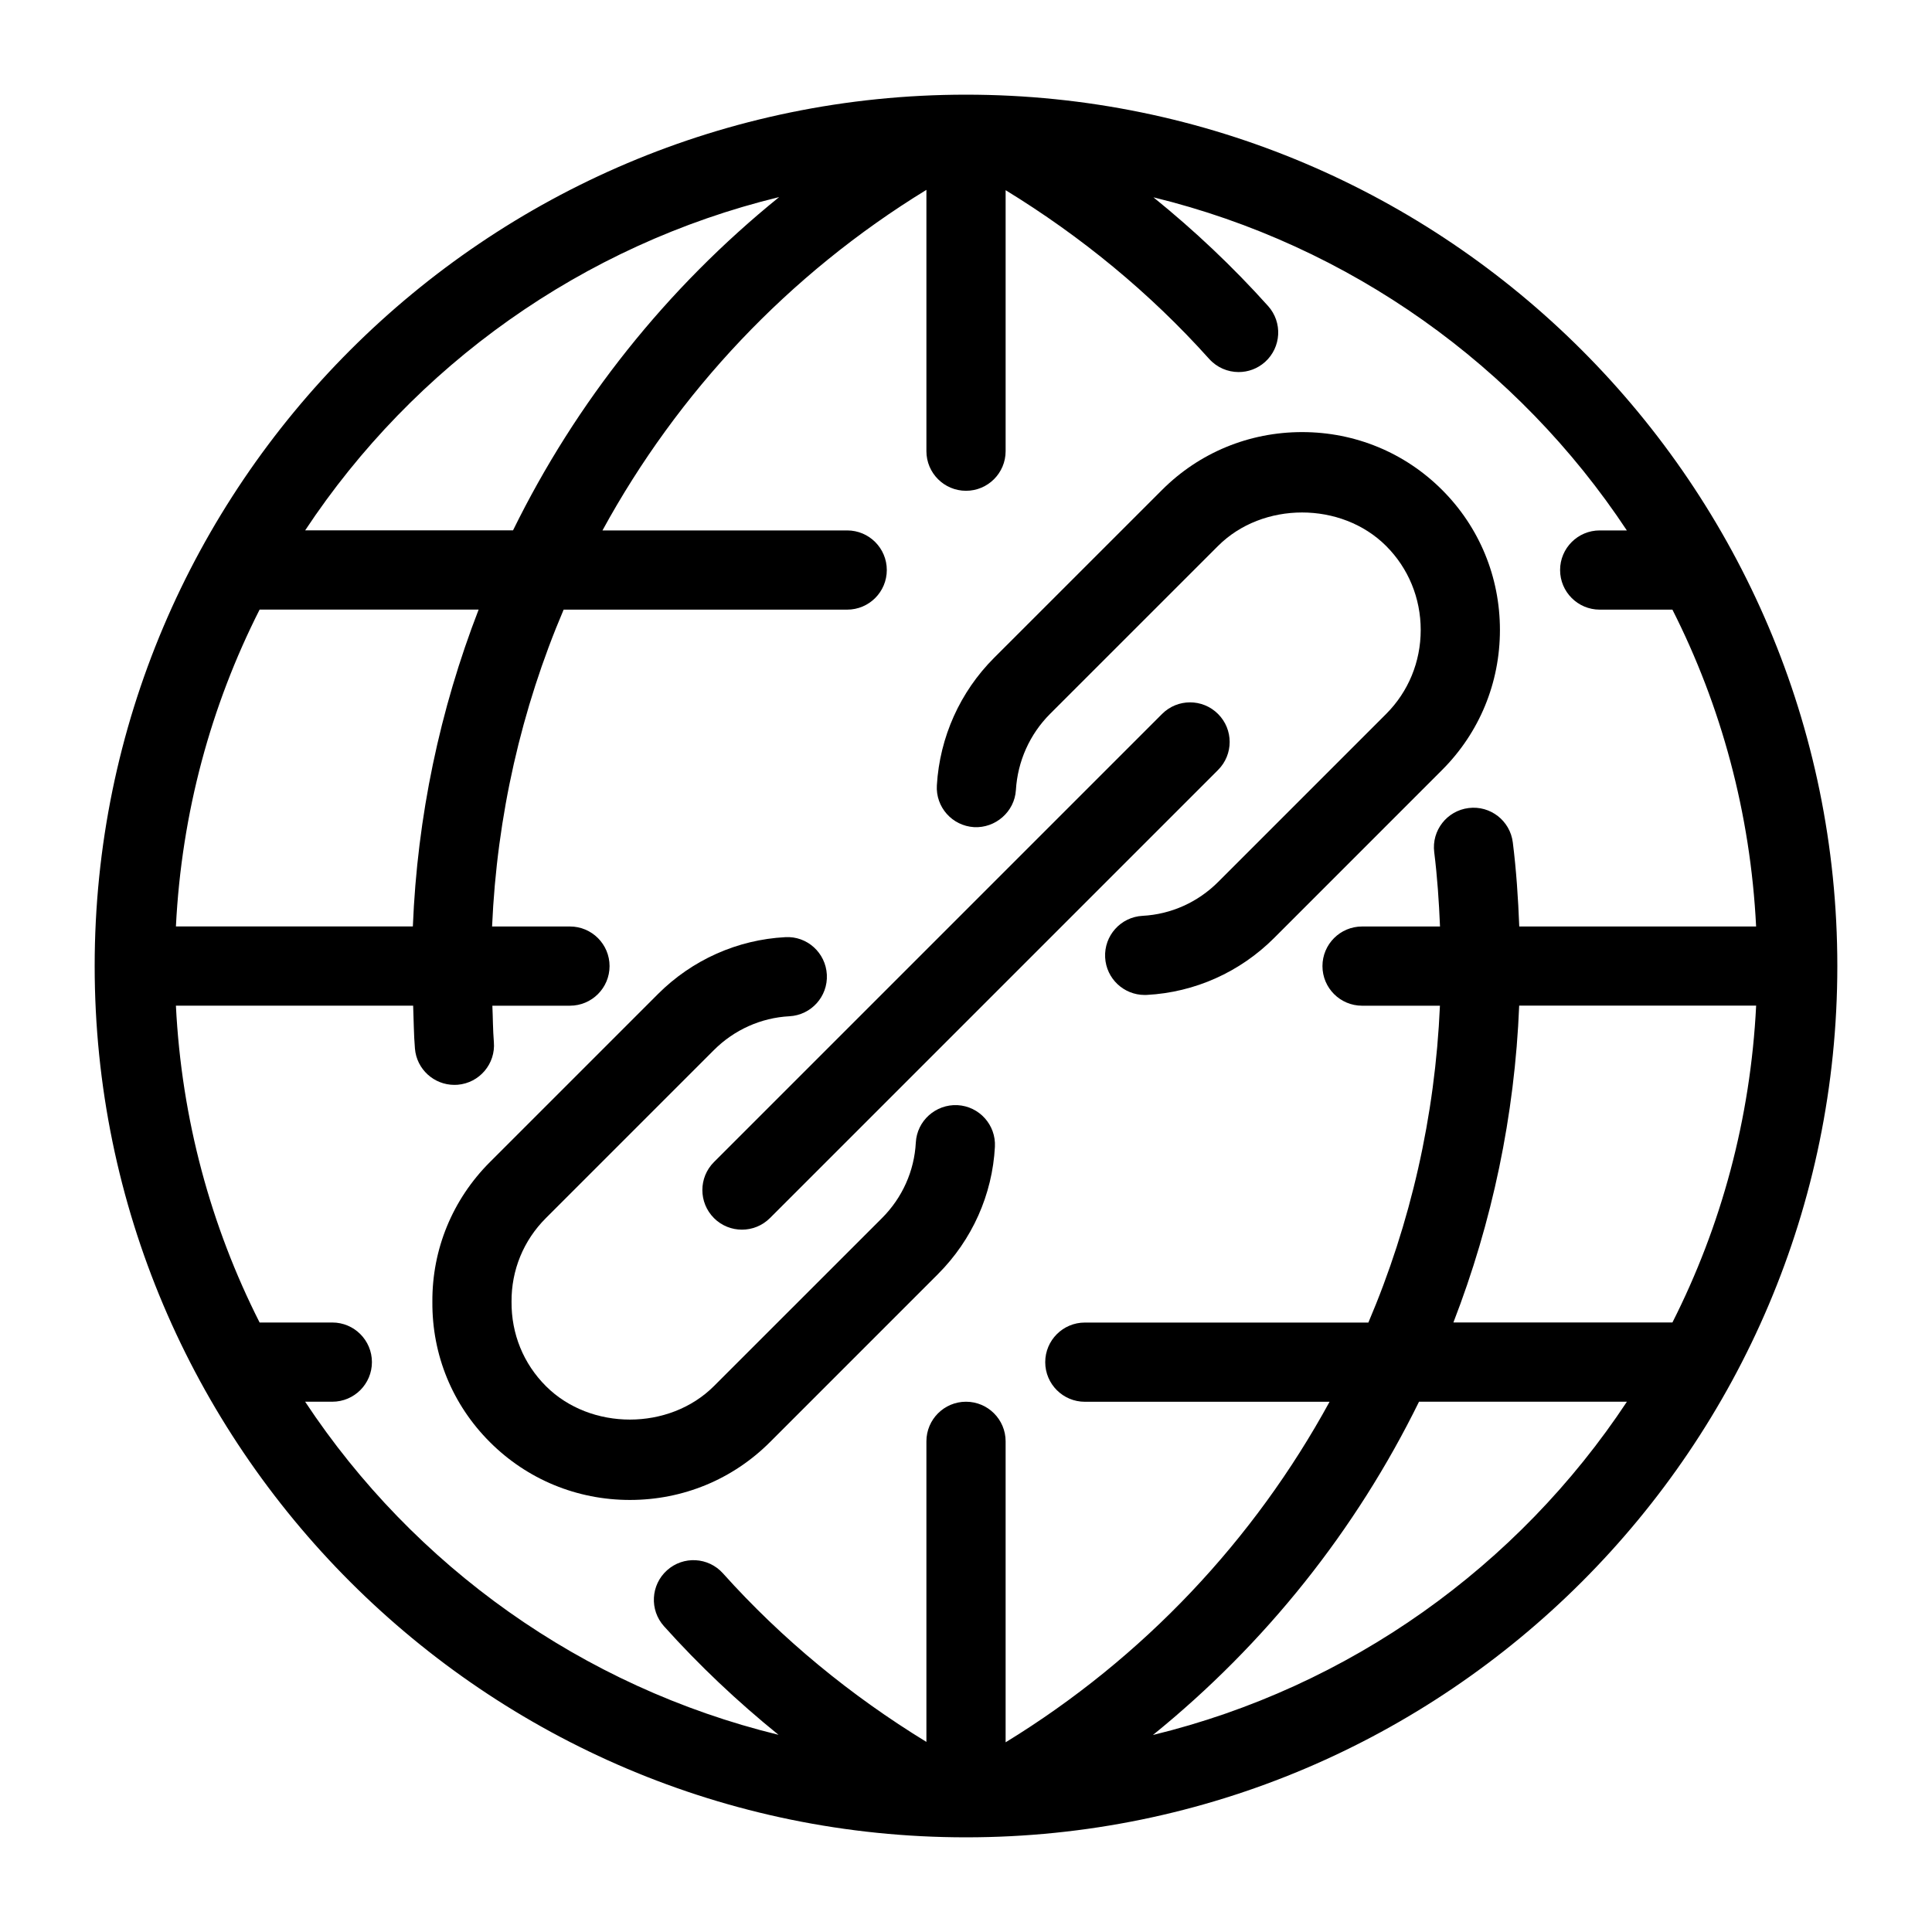
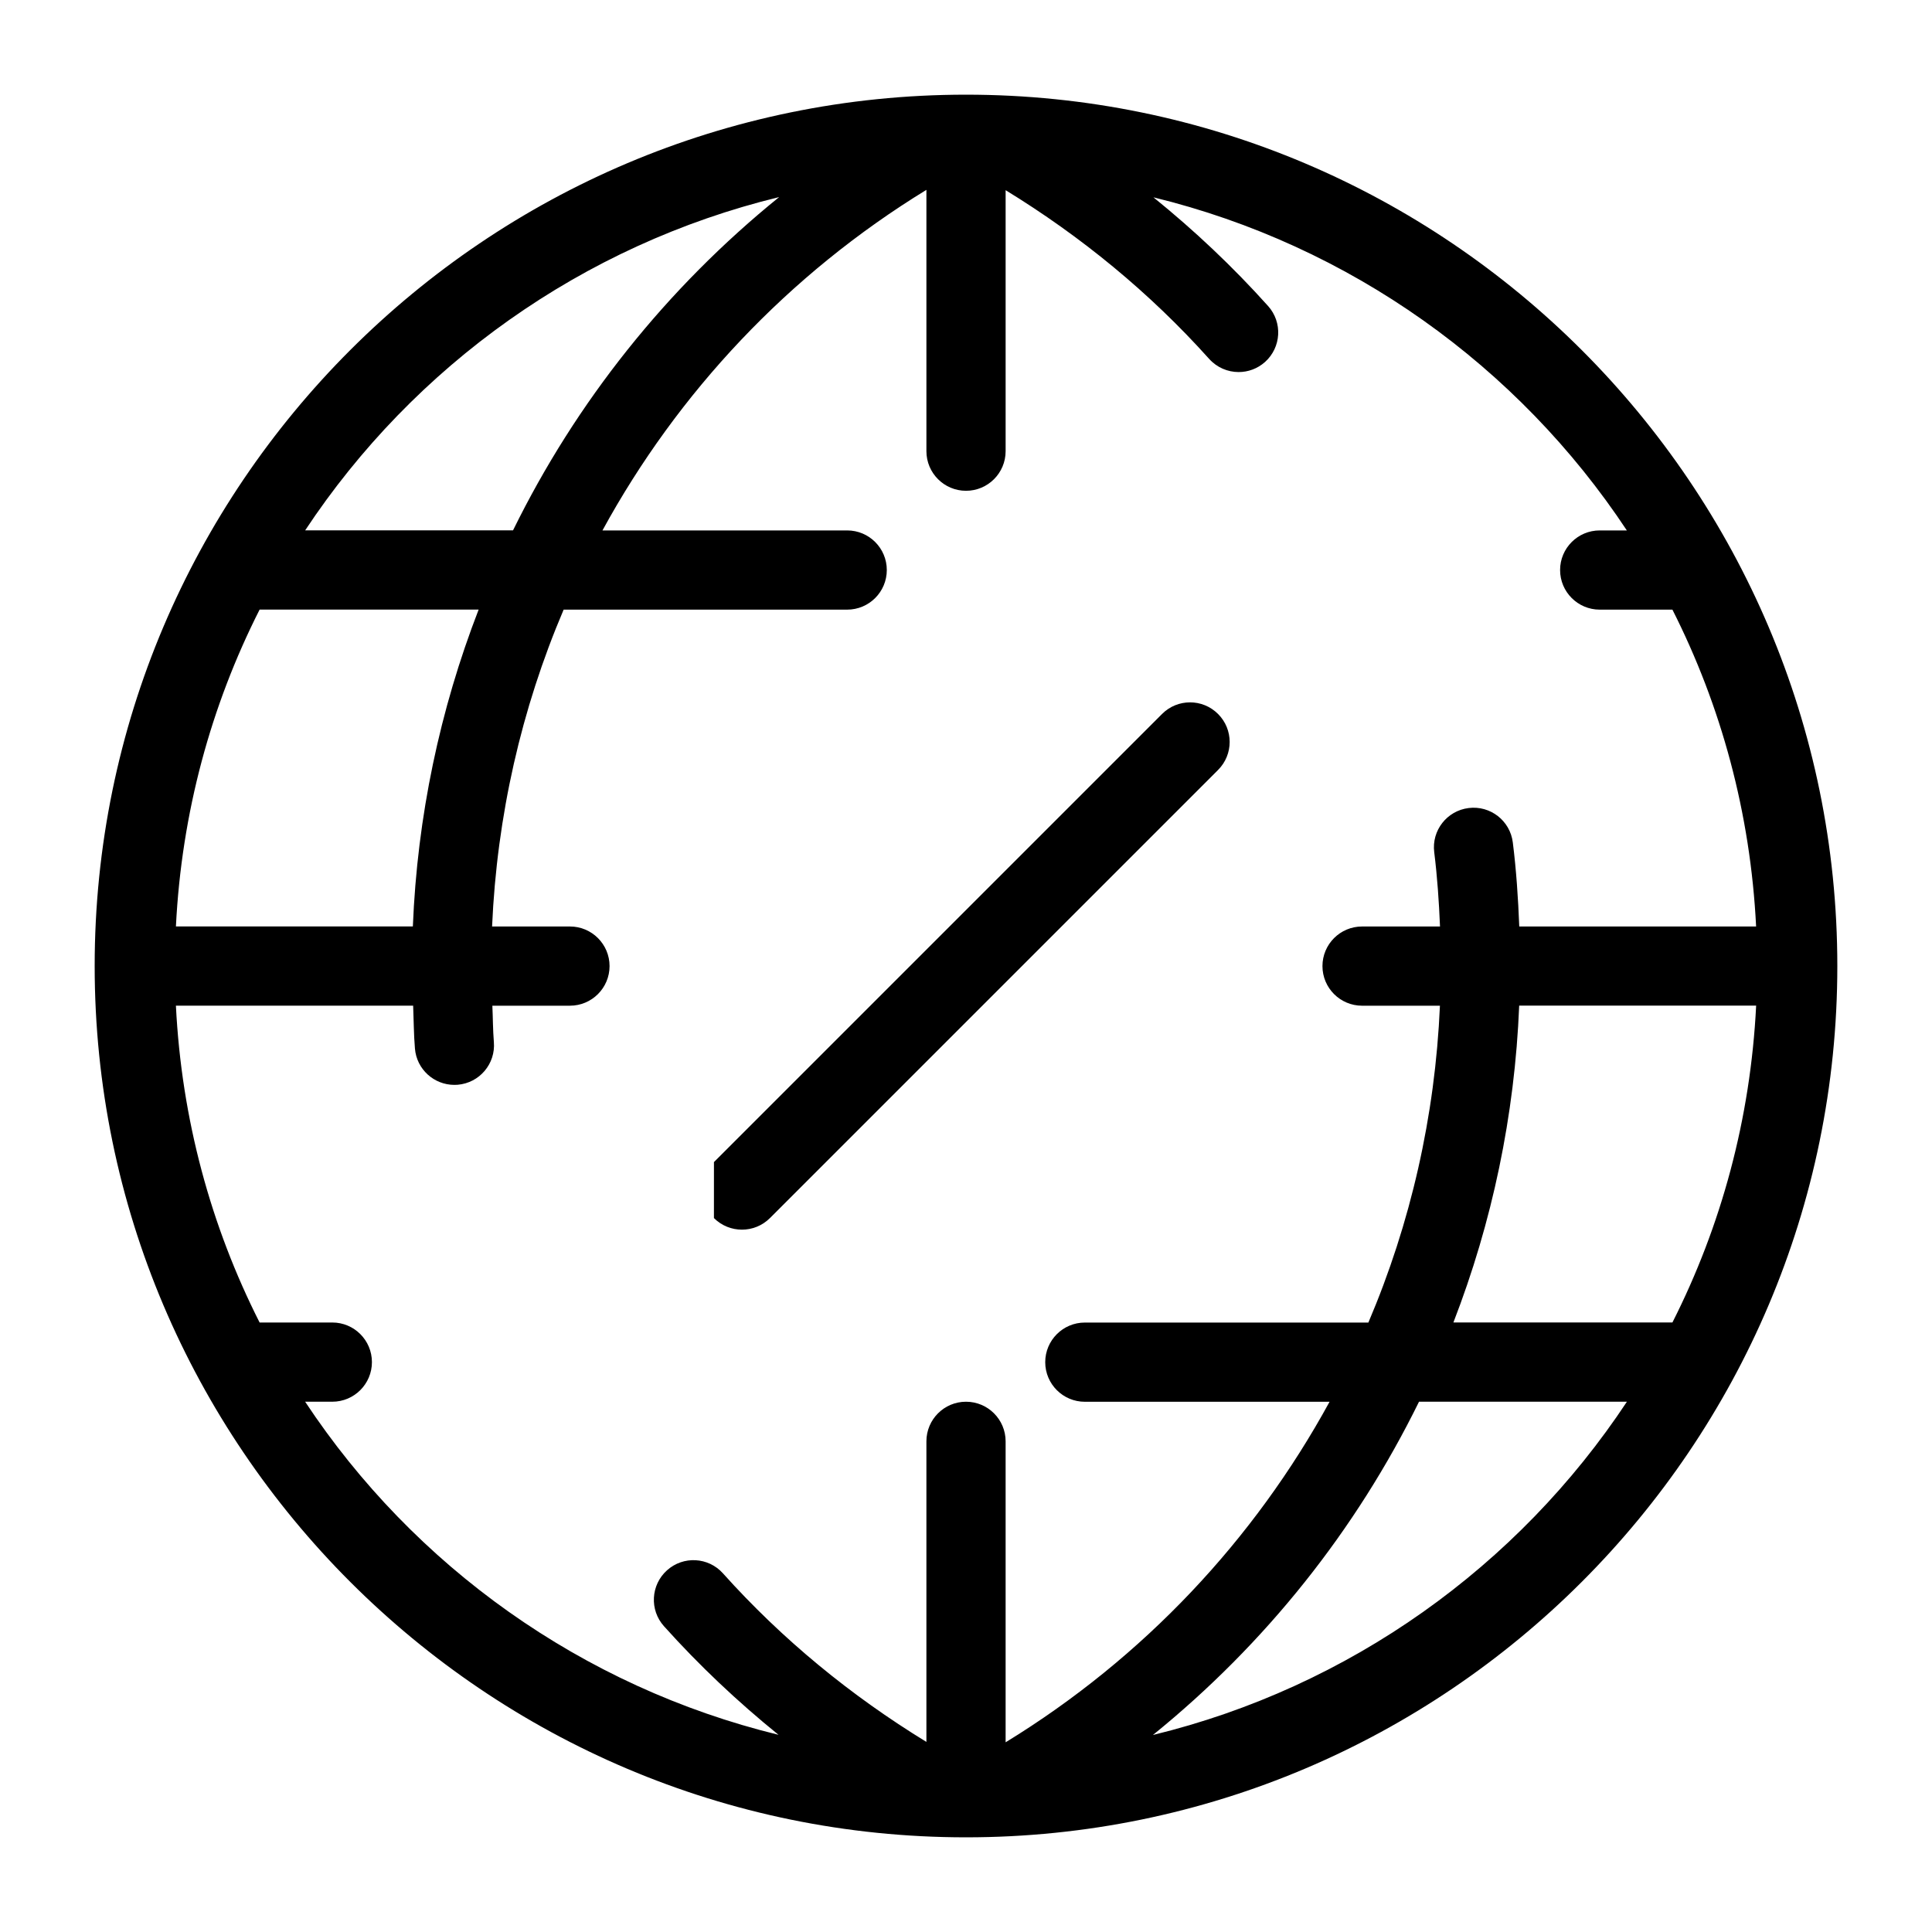
<svg xmlns="http://www.w3.org/2000/svg" fill="#000000" width="800px" height="800px" version="1.1" viewBox="144 144 512 512">
  <g>
-     <path d="m392.58 481.64c9.047-9.059 14.41-21.043 15.082-33.734 0.305-5.785-4.137-10.727-9.93-11.031-5.762-0.273-10.727 4.137-11.031 9.93-0.398 7.516-3.578 14.621-8.965 20.004l-44.535 44.523c-11.828 11.82-32.707 11.84-44.535 0-5.918-5.918-9.164-13.793-9.102-22.336-0.062-8.387 3.168-16.27 9.102-22.188l44.523-44.523c5.383-5.383 12.492-8.566 20.004-8.965 5.793-0.305 10.234-5.246 9.93-11.031-0.305-5.793-5.238-10.277-11.031-9.93-12.691 0.672-24.676 6.023-33.734 15.082l-44.523 44.523c-9.93 9.93-15.344 23.133-15.25 37.039-0.105 14.055 5.312 27.258 15.25 37.176 9.875 9.875 23.059 15.324 37.102 15.324 14.055 0 27.238-5.449 37.113-15.324z" />
-     <path d="m402.12 363.2c5.648 0.316 10.758-4.051 11.105-9.844 0.461-7.621 3.672-14.777 9.035-20.152l44.535-44.523c11.82-11.82 32.695-11.828 44.535 0 5.91 5.91 9.172 13.824 9.172 22.273 0 8.438-3.266 16.352-9.172 22.262l-44.523 44.523c-5.383 5.383-12.492 8.566-20.004 8.965-5.793 0.305-10.234 5.246-9.93 11.031 0.293 5.606 4.934 9.941 10.477 9.941 0.188 0 0.379 0 0.566-0.012 12.691-0.672 24.676-6.023 33.734-15.082l44.523-44.535c9.875-9.875 15.324-23.059 15.324-37.102 0-14.055-5.449-27.238-15.324-37.113s-23.059-15.324-37.102-15.324c-14.055 0-27.238 5.449-37.113 15.324l-44.535 44.523c-8.996 9.004-14.379 20.992-15.145 33.734-0.359 5.789 4.047 10.754 9.84 11.109z" />
-     <path d="m333.2 466.8c2.047 2.047 4.734 3.074 7.422 3.074s5.375-1.027 7.422-3.074l118.75-118.75c4.106-4.106 4.106-10.738 0-14.84-4.106-4.106-10.738-4.106-14.84 0l-118.75 118.75c-4.094 4.094-4.094 10.738 0 14.844z" />
+     <path d="m333.2 466.8c2.047 2.047 4.734 3.074 7.422 3.074s5.375-1.027 7.422-3.074l118.75-118.75c4.106-4.106 4.106-10.738 0-14.84-4.106-4.106-10.738-4.106-14.84 0l-118.75 118.75z" />
    <path d="m400 169.09c-127.33 0-230.91 103.59-230.91 230.91s103.59 230.91 230.91 230.91 230.91-103.59 230.91-230.91c-0.004-127.33-103.59-230.91-230.91-230.91zm187.21 325.38h-58.043c10.266-26.512 16.258-54.82 17.434-83.969h62.797c-1.5 30.094-9.289 58.496-22.188 83.969zm-236.73-298.24c-29.852 24.16-53.844 54.348-70.523 88.324h-55.09c28.82-43.559 73.438-75.637 125.61-88.324zm-159.86 193.29c1.5-30.094 9.277-58.496 22.18-83.969h58.043c-10.266 26.512-16.258 54.82-17.434 83.969zm34.25 125.95h7.199c5.793 0 10.496-4.703 10.496-10.496s-4.703-10.496-10.496-10.496h-19.27c-12.898-25.473-20.688-53.875-22.18-83.969h62.871c0.156 3.801 0.156 7.621 0.473 11.367 0.449 5.481 5.039 9.629 10.453 9.629 0.285 0 0.586-0.012 0.871-0.031 5.785-0.484 10.078-5.551 9.594-11.324-0.262-3.18-0.25-6.414-0.398-9.625l20.562-0.004c5.793 0 10.496-4.703 10.496-10.496 0-5.793-4.703-10.496-10.496-10.496h-20.637c1.281-29.293 7.766-57.695 18.965-83.969h75.145c5.793 0 10.496-4.703 10.496-10.496s-4.703-10.496-10.496-10.496h-64.855c19.953-36.555 49.289-67.867 85.848-90.254v69.254c0 5.793 4.703 10.496 10.496 10.496s10.496-4.703 10.496-10.496v-69.168c19.996 12.25 38.184 27.145 53.93 44.703 2.078 2.309 4.945 3.496 7.82 3.496 2.5 0 4.996-0.883 7-2.676 4.312-3.871 4.68-10.508 0.809-14.82-9.383-10.465-19.555-20.047-30.387-28.812 52.102 12.711 96.668 44.766 125.46 88.281l-7.195-0.004c-5.793 0-10.496 4.703-10.496 10.496s4.703 10.496 10.496 10.496h19.27c12.898 25.473 20.688 53.875 22.18 83.969h-62.766c-0.293-7.473-0.789-14.938-1.711-22.281-0.715-5.75-5.953-9.836-11.715-9.109-5.75 0.715-9.836 5.961-9.109 11.715 0.809 6.488 1.258 13.078 1.531 19.68l-20.656-0.004c-5.793 0-10.496 4.703-10.496 10.496 0 5.793 4.703 10.496 10.496 10.496h20.637c-1.281 29.293-7.766 57.695-18.965 83.969h-75.141c-5.793 0-10.496 4.703-10.496 10.496s4.703 10.496 10.496 10.496h64.855c-19.953 36.547-49.289 67.855-85.848 90.246v-79.762c0-5.793-4.703-10.496-10.496-10.496s-10.496 4.703-10.496 10.496v79.656c-20.004-12.25-38.184-27.133-53.918-44.672-3.871-4.324-10.508-4.68-14.82-0.809s-4.68 10.508-0.809 14.82c9.371 10.445 19.531 20.016 30.355 28.781-52.105-12.711-96.66-44.754-125.45-88.273zm224.66 88.324c29.852-24.16 53.844-54.348 70.523-88.324h55.094c-28.824 43.559-73.441 75.637-125.62 88.324z" />
  </g>
</svg>